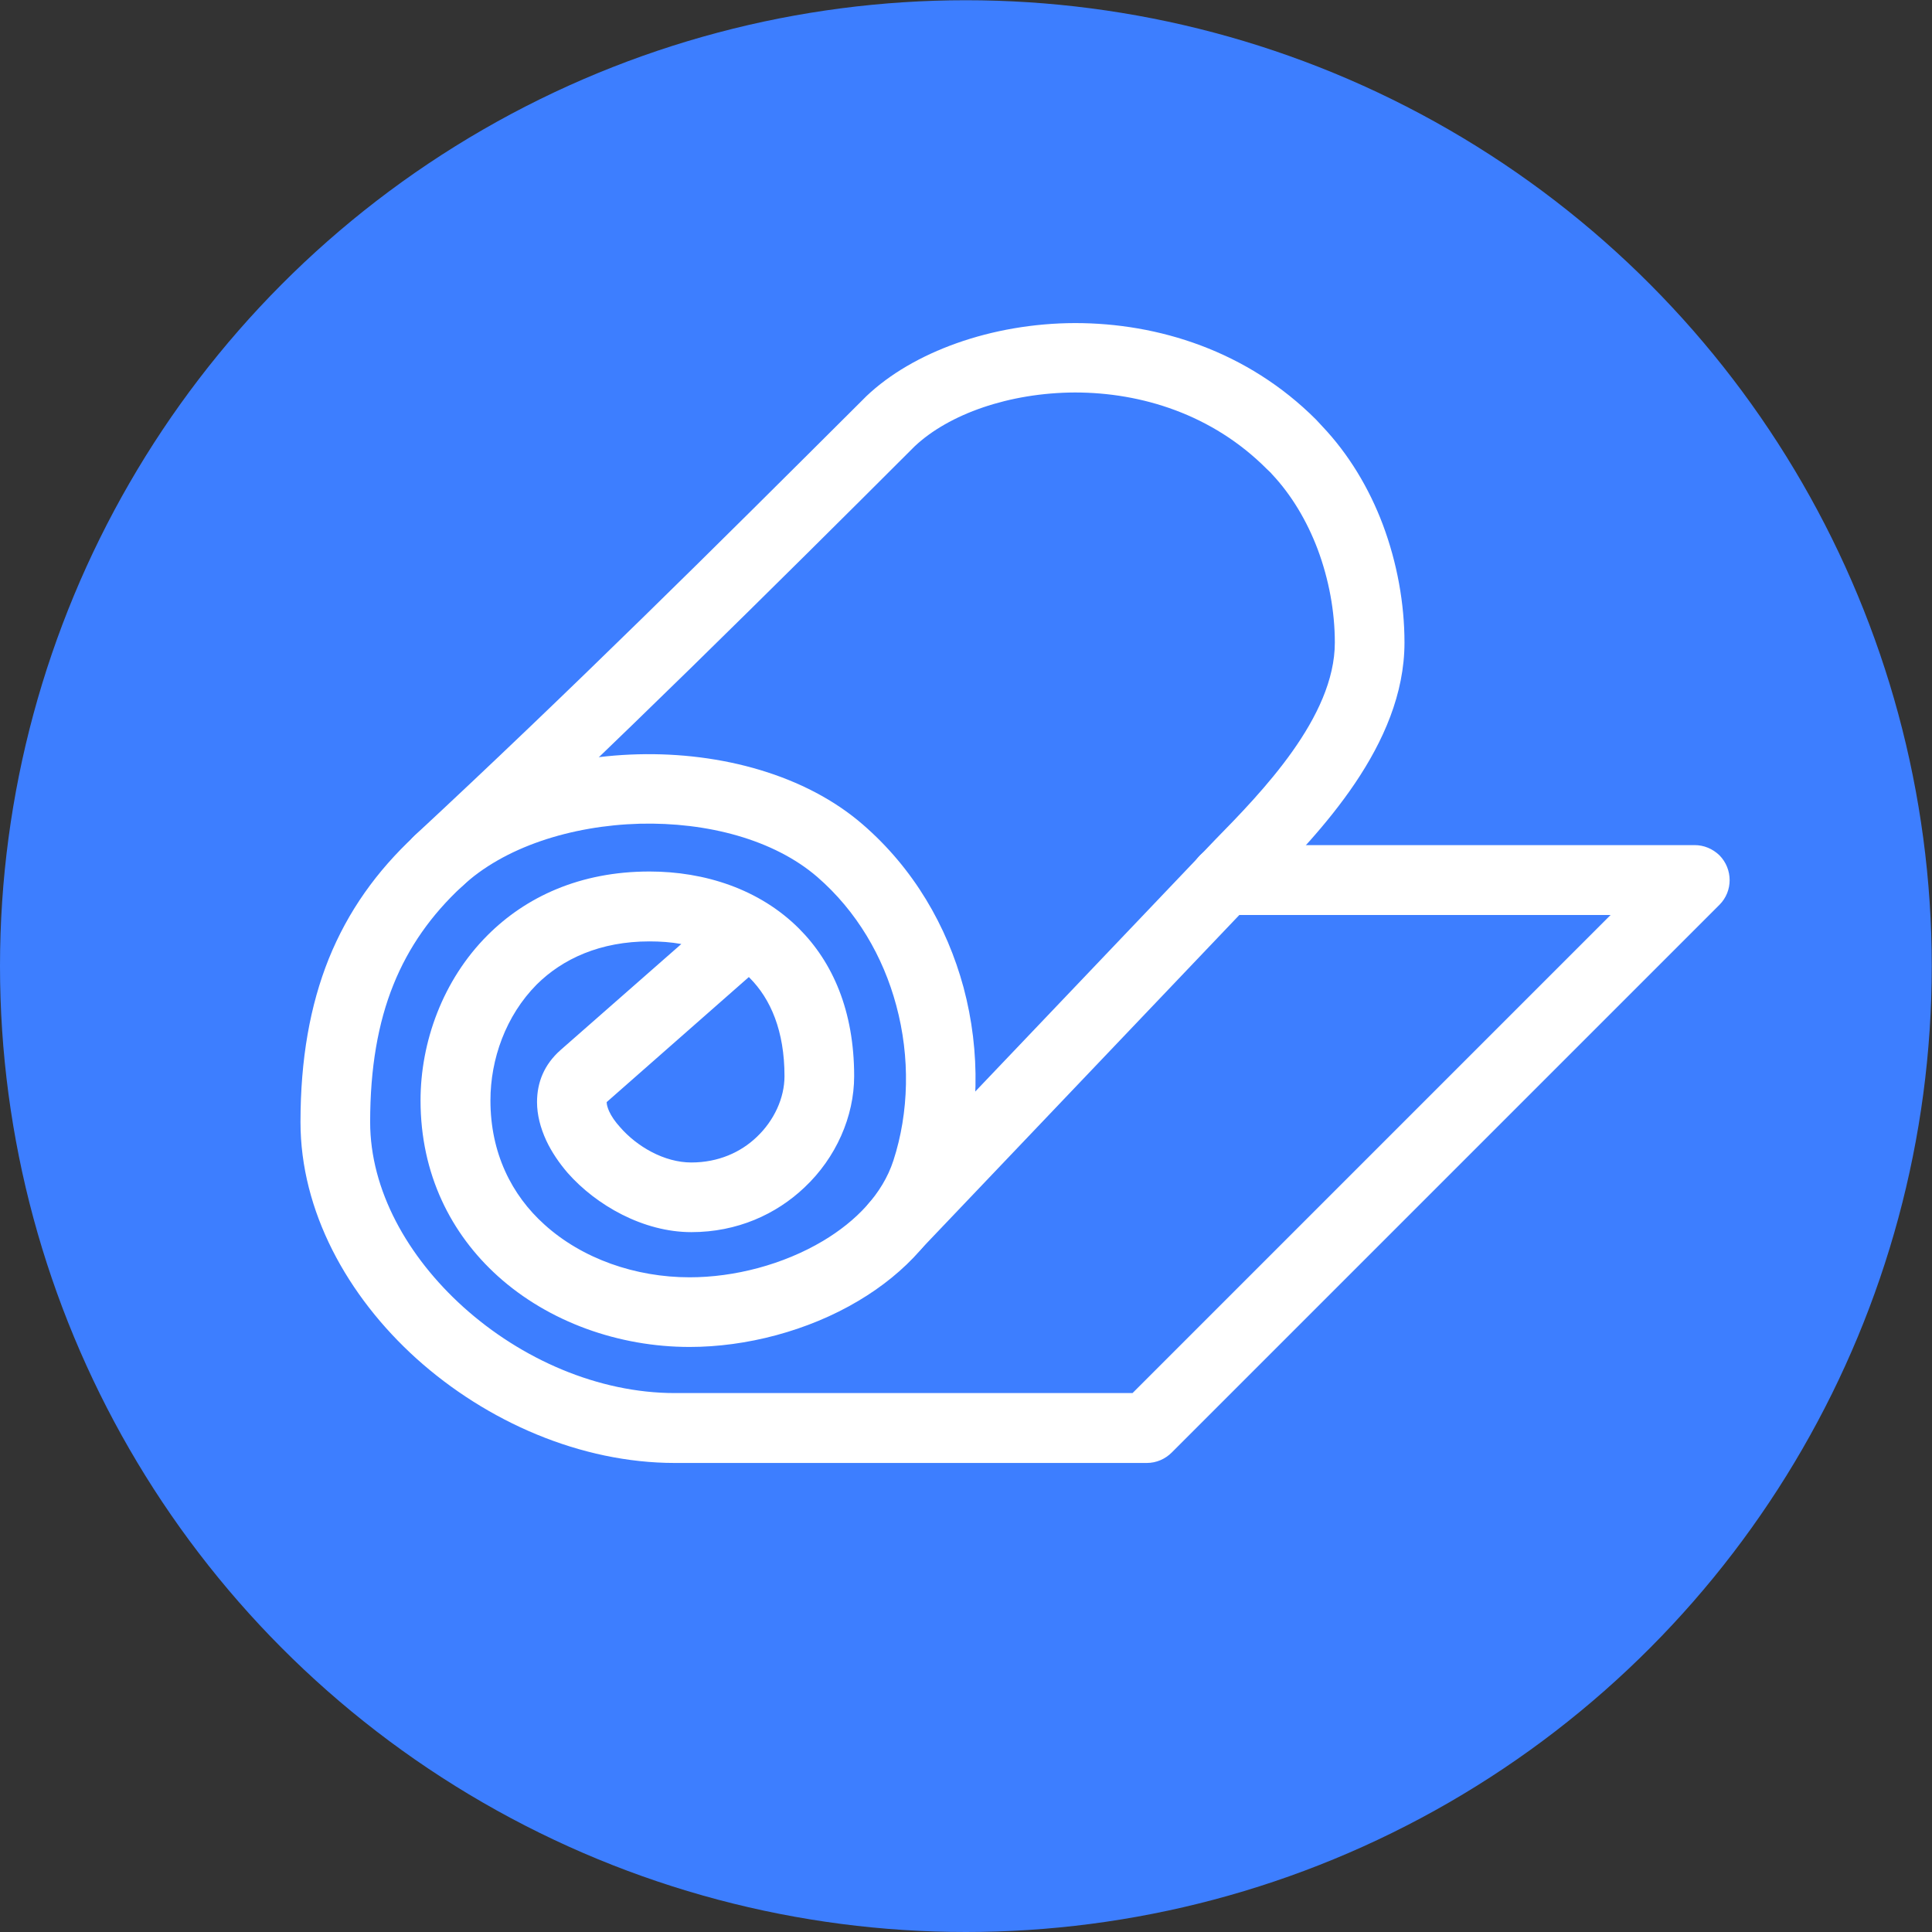
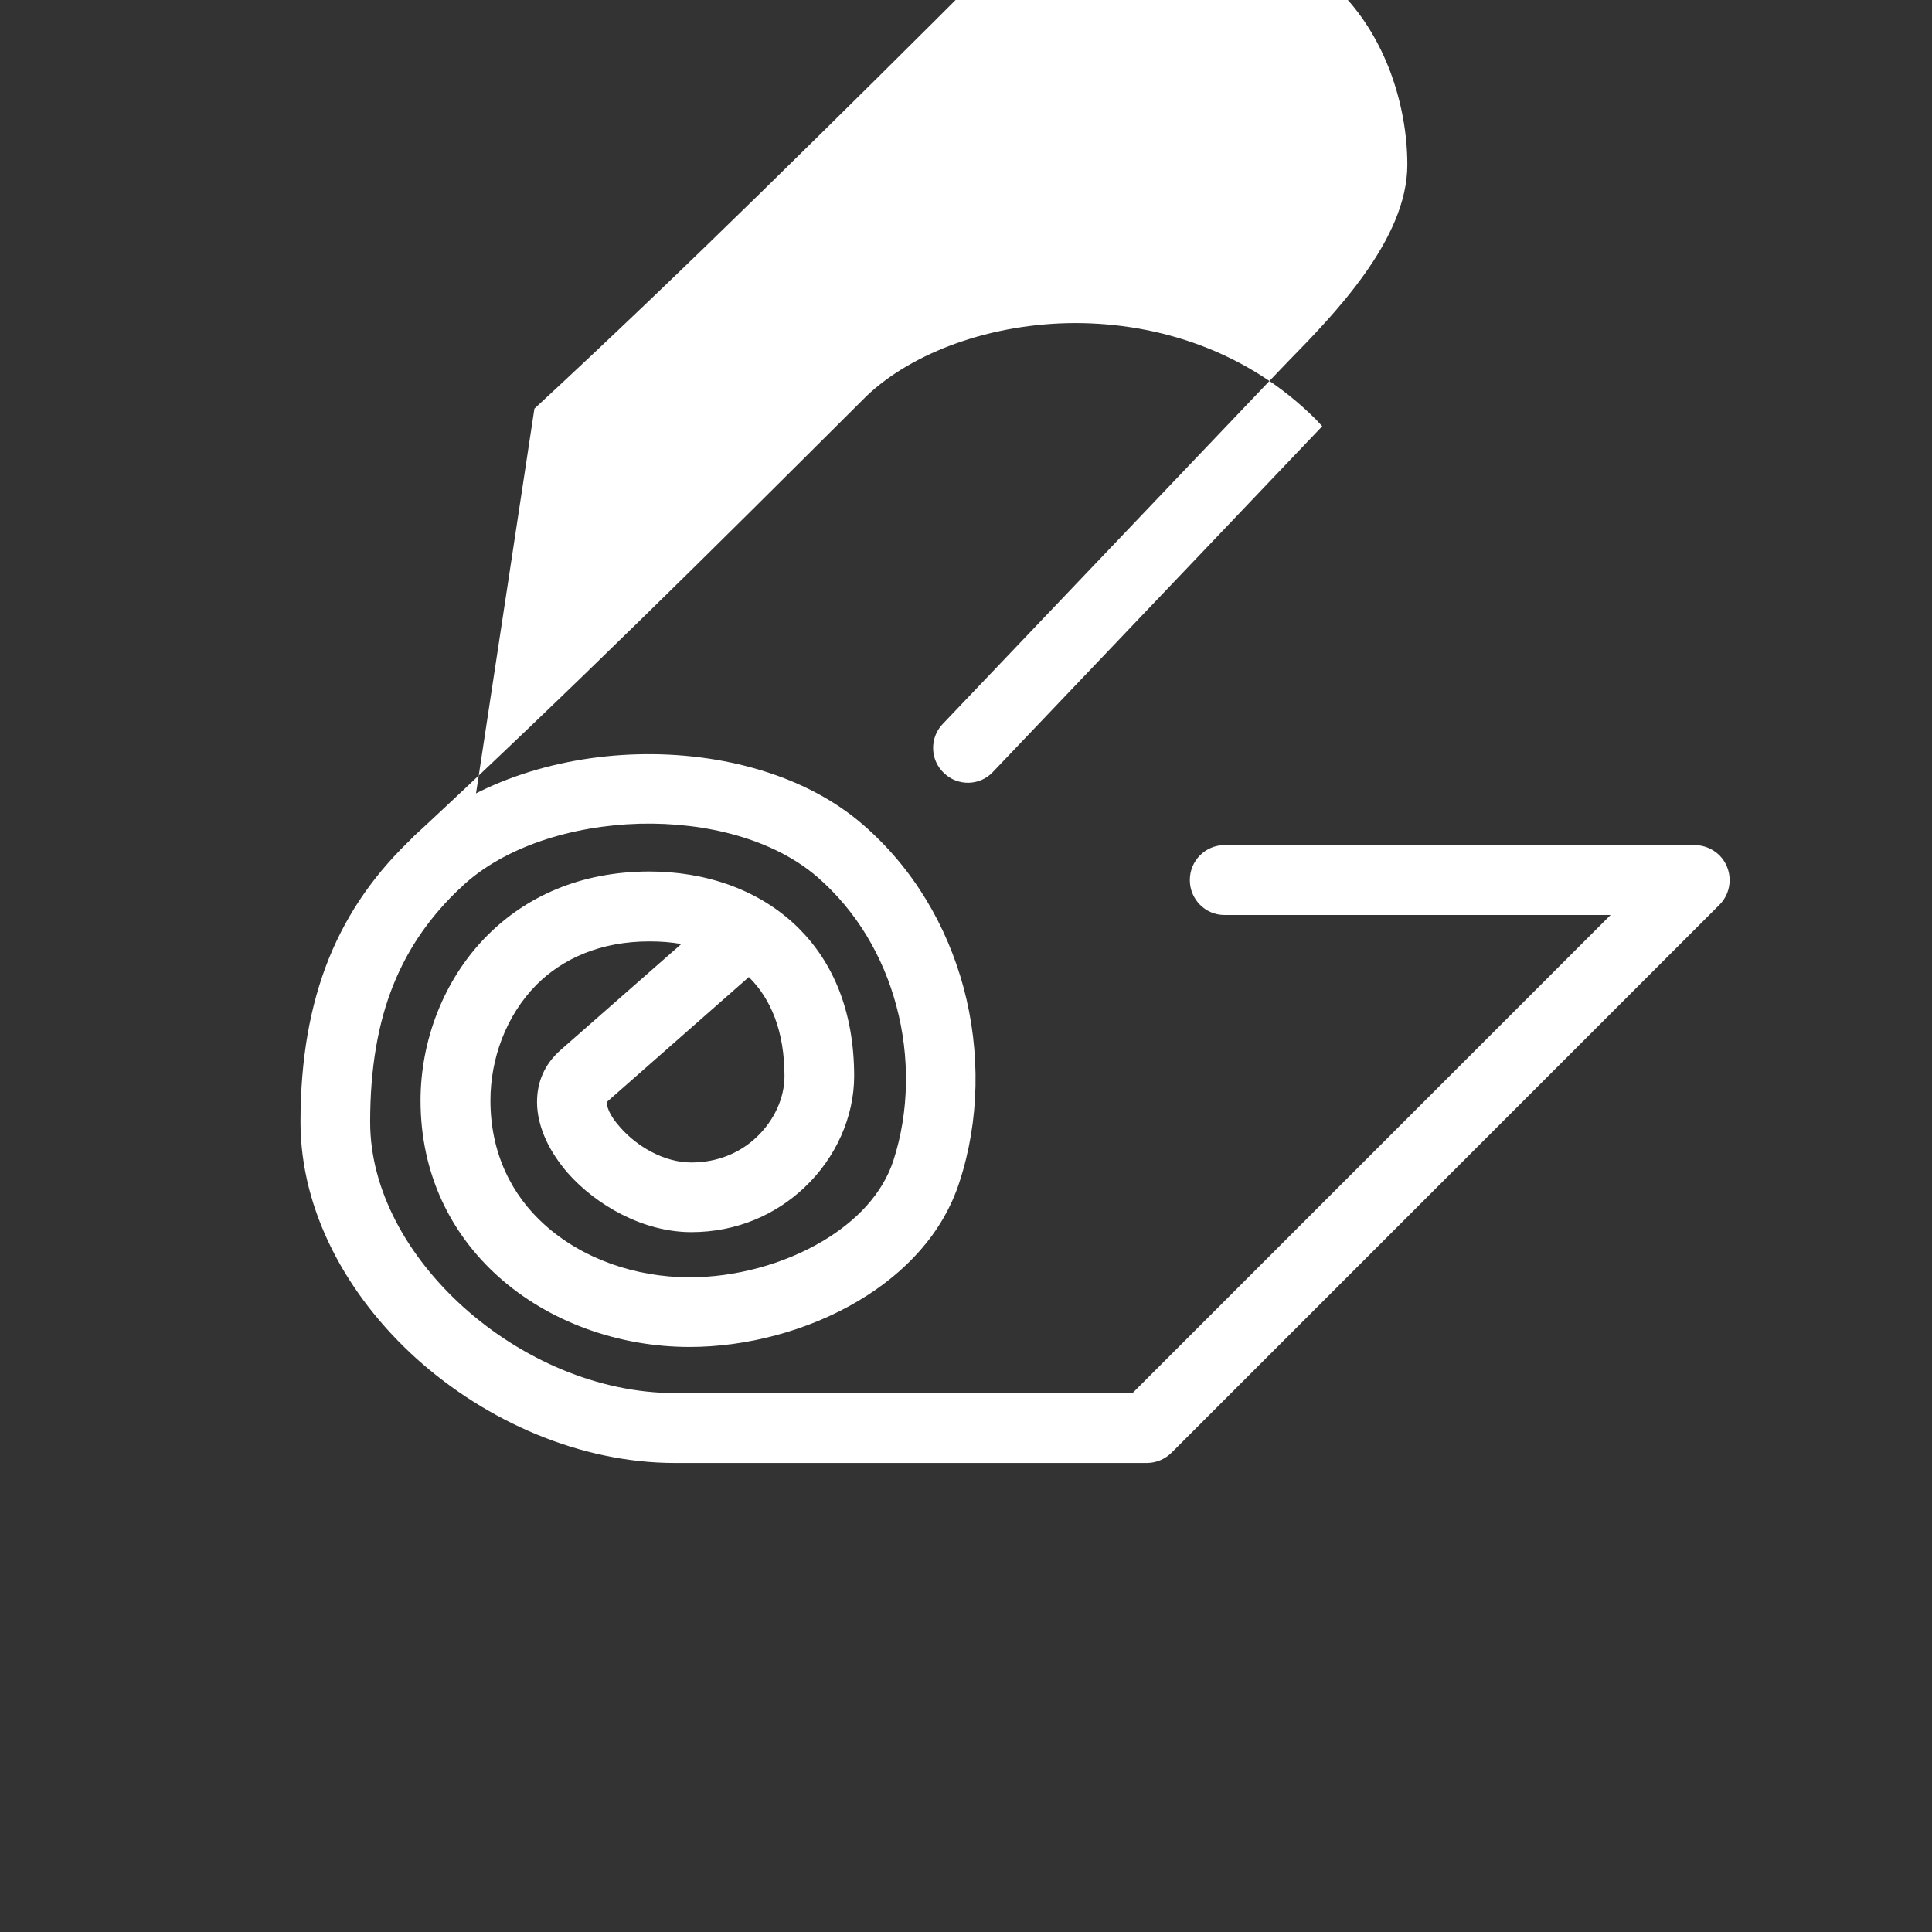
<svg xmlns="http://www.w3.org/2000/svg" xml:space="preserve" width="63px" height="63px" version="1.1" style="shape-rendering:geometricPrecision; text-rendering:geometricPrecision; image-rendering:optimizeQuality; fill-rule:evenodd; clip-rule:evenodd" viewBox="0 0 812.7 812.7">
  <rect x="0" y="0" width="812.7" height="812.7" fill="#333333" stroke="none" />
  <defs>
    <style type="text/css">
   
    .fil0 {fill:#3D7EFF}
    .fil1 {fill:white;fill-rule:nonzero}
   
  </style>
  </defs>
  <g id="Layer_x0020_1">
    <g id="_2432576859520">
-       <circle class="fil0" cx="406.3" cy="406.4" r="406.3" />
      <path class="fil1" d="M315 411l-59.8 52.6c0,1.1 0.4,2.4 1,3.8 1,2.2 2.6,4.5 4.6,6.7 7.1,8.2 18.6,14.9 30,14.9 11.4,0 20.8,-4.3 27.5,-10.7 7.4,-7 11.7,-16.5 11.7,-25.6 0,-19 -5.8,-32.5 -14.7,-41.4l-0.3 -0.3zm-59.8 52.6l-0.2 0.1c-0.1,0.1 0.2,-0.1 0.2,-0.1l0 0zm-19.4 -21.9l50.8 -44.6c-4.4,-0.8 -8.9,-1.1 -13.4,-1.1 -20.7,0 -36.5,7.3 -47.4,18.1 -13.1,13.2 -19.5,31.5 -19.5,48.8 0,22.1 8.9,39.8 22.7,52.2 15.9,14.4 38.3,22.2 61.1,22.2 18.8,0 39.3,-5.3 56.1,-15.3 13.9,-8.3 25,-19.7 29.6,-33.8 6.6,-20.3 7.1,-43.5 1.2,-65.3 -5.5,-20.5 -16.6,-39.6 -33.2,-54 -18.3,-15.8 -46.4,-23.1 -74.7,-22.4 -28.8,0.8 -57.1,9.8 -74.8,26.4 -12.8,11.9 -22.4,25.4 -28.8,41.3 -6.5,16.1 -9.8,35.1 -9.8,57.8 0,28.6 15.7,56.6 39.2,77.8 24.3,21.9 56.7,36.2 89,36.2l192.5 0 201.1 -201.1 -162.4 0c-8.1,0 -14.6,-6.6 -14.6,-14.7 0,-8.1 6.5,-14.7 14.6,-14.7l197.8 0c3.8,0 7.5,1.5 10.4,4.3 5.7,5.8 5.7,15.1 0,20.8l-230.4 230.4c-2.7,2.7 -6.4,4.4 -10.5,4.4l-198.5 0c-39.7,0 -79.2,-17.4 -108.6,-43.8 -29.4,-26.5 -48.9,-62.3 -48.9,-99.6 0,-26.4 4,-49 11.9,-68.7 8.1,-20 20.1,-36.8 36.1,-51.7 23.1,-21.7 58.6,-33.4 94,-34.3 35,-0.9 70.5,8.7 94.5,29.5 21.4,18.5 35.4,42.7 42.4,68.5 7.3,27.2 6.7,56.3 -1.7,81.9 -6.9,21.5 -22.8,38.3 -42.5,50 -21.3,12.7 -47.3,19.4 -71,19.4 -29.8,0 -59.3,-10.5 -80.7,-29.8 -19.7,-17.8 -32.5,-42.9 -32.5,-73.9 0,-24.5 9.3,-50.6 28.2,-69.5 16,-16 38.7,-26.8 68.1,-26.8 23.2,0 46.3,7.4 62.9,24 14.1,14.1 23.2,34.5 23.2,62.1 0,16.9 -7.6,34.3 -20.9,46.8 -11.9,11.3 -28.3,18.8 -47.6,18.8 -20.2,0 -40,-11.3 -52,-24.9 -3.7,-4.3 -6.8,-8.9 -9,-13.6 -2.5,-5.4 -3.9,-10.9 -3.9,-16.2 0,-8.3 3,-15.8 9.9,-21.9z" />
-       <path class="fil1" d="M194.3 372.9c-5.9,5.5 -15.2,5.2 -20.7,-0.7 -5.5,-5.9 -5.2,-15.2 0.8,-20.7 31.9,-29.6 64.2,-60.6 95.8,-91.5 29.8,-29.1 61.7,-60.9 92.8,-91.9l1.5 -1.5c19.5,-18.5 52.5,-30.6 87.7,-30.7 34.9,0 72.4,11.6 101.4,40.6l2.6 2.8 0 0c11.1,11.7 19.7,26 25.5,41.4 6,16 9.1,33.2 9.1,49.6 0,43.2 -35.9,80.1 -58.7,103.4 -2.2,2.3 -4.3,4.4 -6.4,6.6l-138.5 145.4c-5.5,5.9 -14.8,6.1 -20.6,0.5 -5.9,-5.5 -6.1,-14.8 -0.6,-20.6l138.6 -145.5c1.8,-1.9 4.1,-4.3 6.5,-6.8 19.6,-20 50.4,-51.6 50.4,-83 0,-13.1 -2.5,-26.6 -7.2,-39.2 -4.5,-11.9 -11,-22.9 -19.3,-31.7l0.1 0 -0.1 0c-0.5,-0.6 -0.1,-0.2 -2.1,-2.1 -22.9,-23 -52.8,-32.2 -80.7,-32.2 -27.7,0.1 -53.1,9.1 -67.5,22.7l-1 1c-28.5,28.5 -59.2,59 -93.1,92.2 -32,31.3 -64.5,62.5 -96.3,91.9z" />
+       <path class="fil1" d="M194.3 372.9c-5.9,5.5 -15.2,5.2 -20.7,-0.7 -5.5,-5.9 -5.2,-15.2 0.8,-20.7 31.9,-29.6 64.2,-60.6 95.8,-91.5 29.8,-29.1 61.7,-60.9 92.8,-91.9l1.5 -1.5c19.5,-18.5 52.5,-30.6 87.7,-30.7 34.9,0 72.4,11.6 101.4,40.6l2.6 2.8 0 0l-138.5 145.4c-5.5,5.9 -14.8,6.1 -20.6,0.5 -5.9,-5.5 -6.1,-14.8 -0.6,-20.6l138.6 -145.5c1.8,-1.9 4.1,-4.3 6.5,-6.8 19.6,-20 50.4,-51.6 50.4,-83 0,-13.1 -2.5,-26.6 -7.2,-39.2 -4.5,-11.9 -11,-22.9 -19.3,-31.7l0.1 0 -0.1 0c-0.5,-0.6 -0.1,-0.2 -2.1,-2.1 -22.9,-23 -52.8,-32.2 -80.7,-32.2 -27.7,0.1 -53.1,9.1 -67.5,22.7l-1 1c-28.5,28.5 -59.2,59 -93.1,92.2 -32,31.3 -64.5,62.5 -96.3,91.9z" />
    </g>
  </g>
</svg>